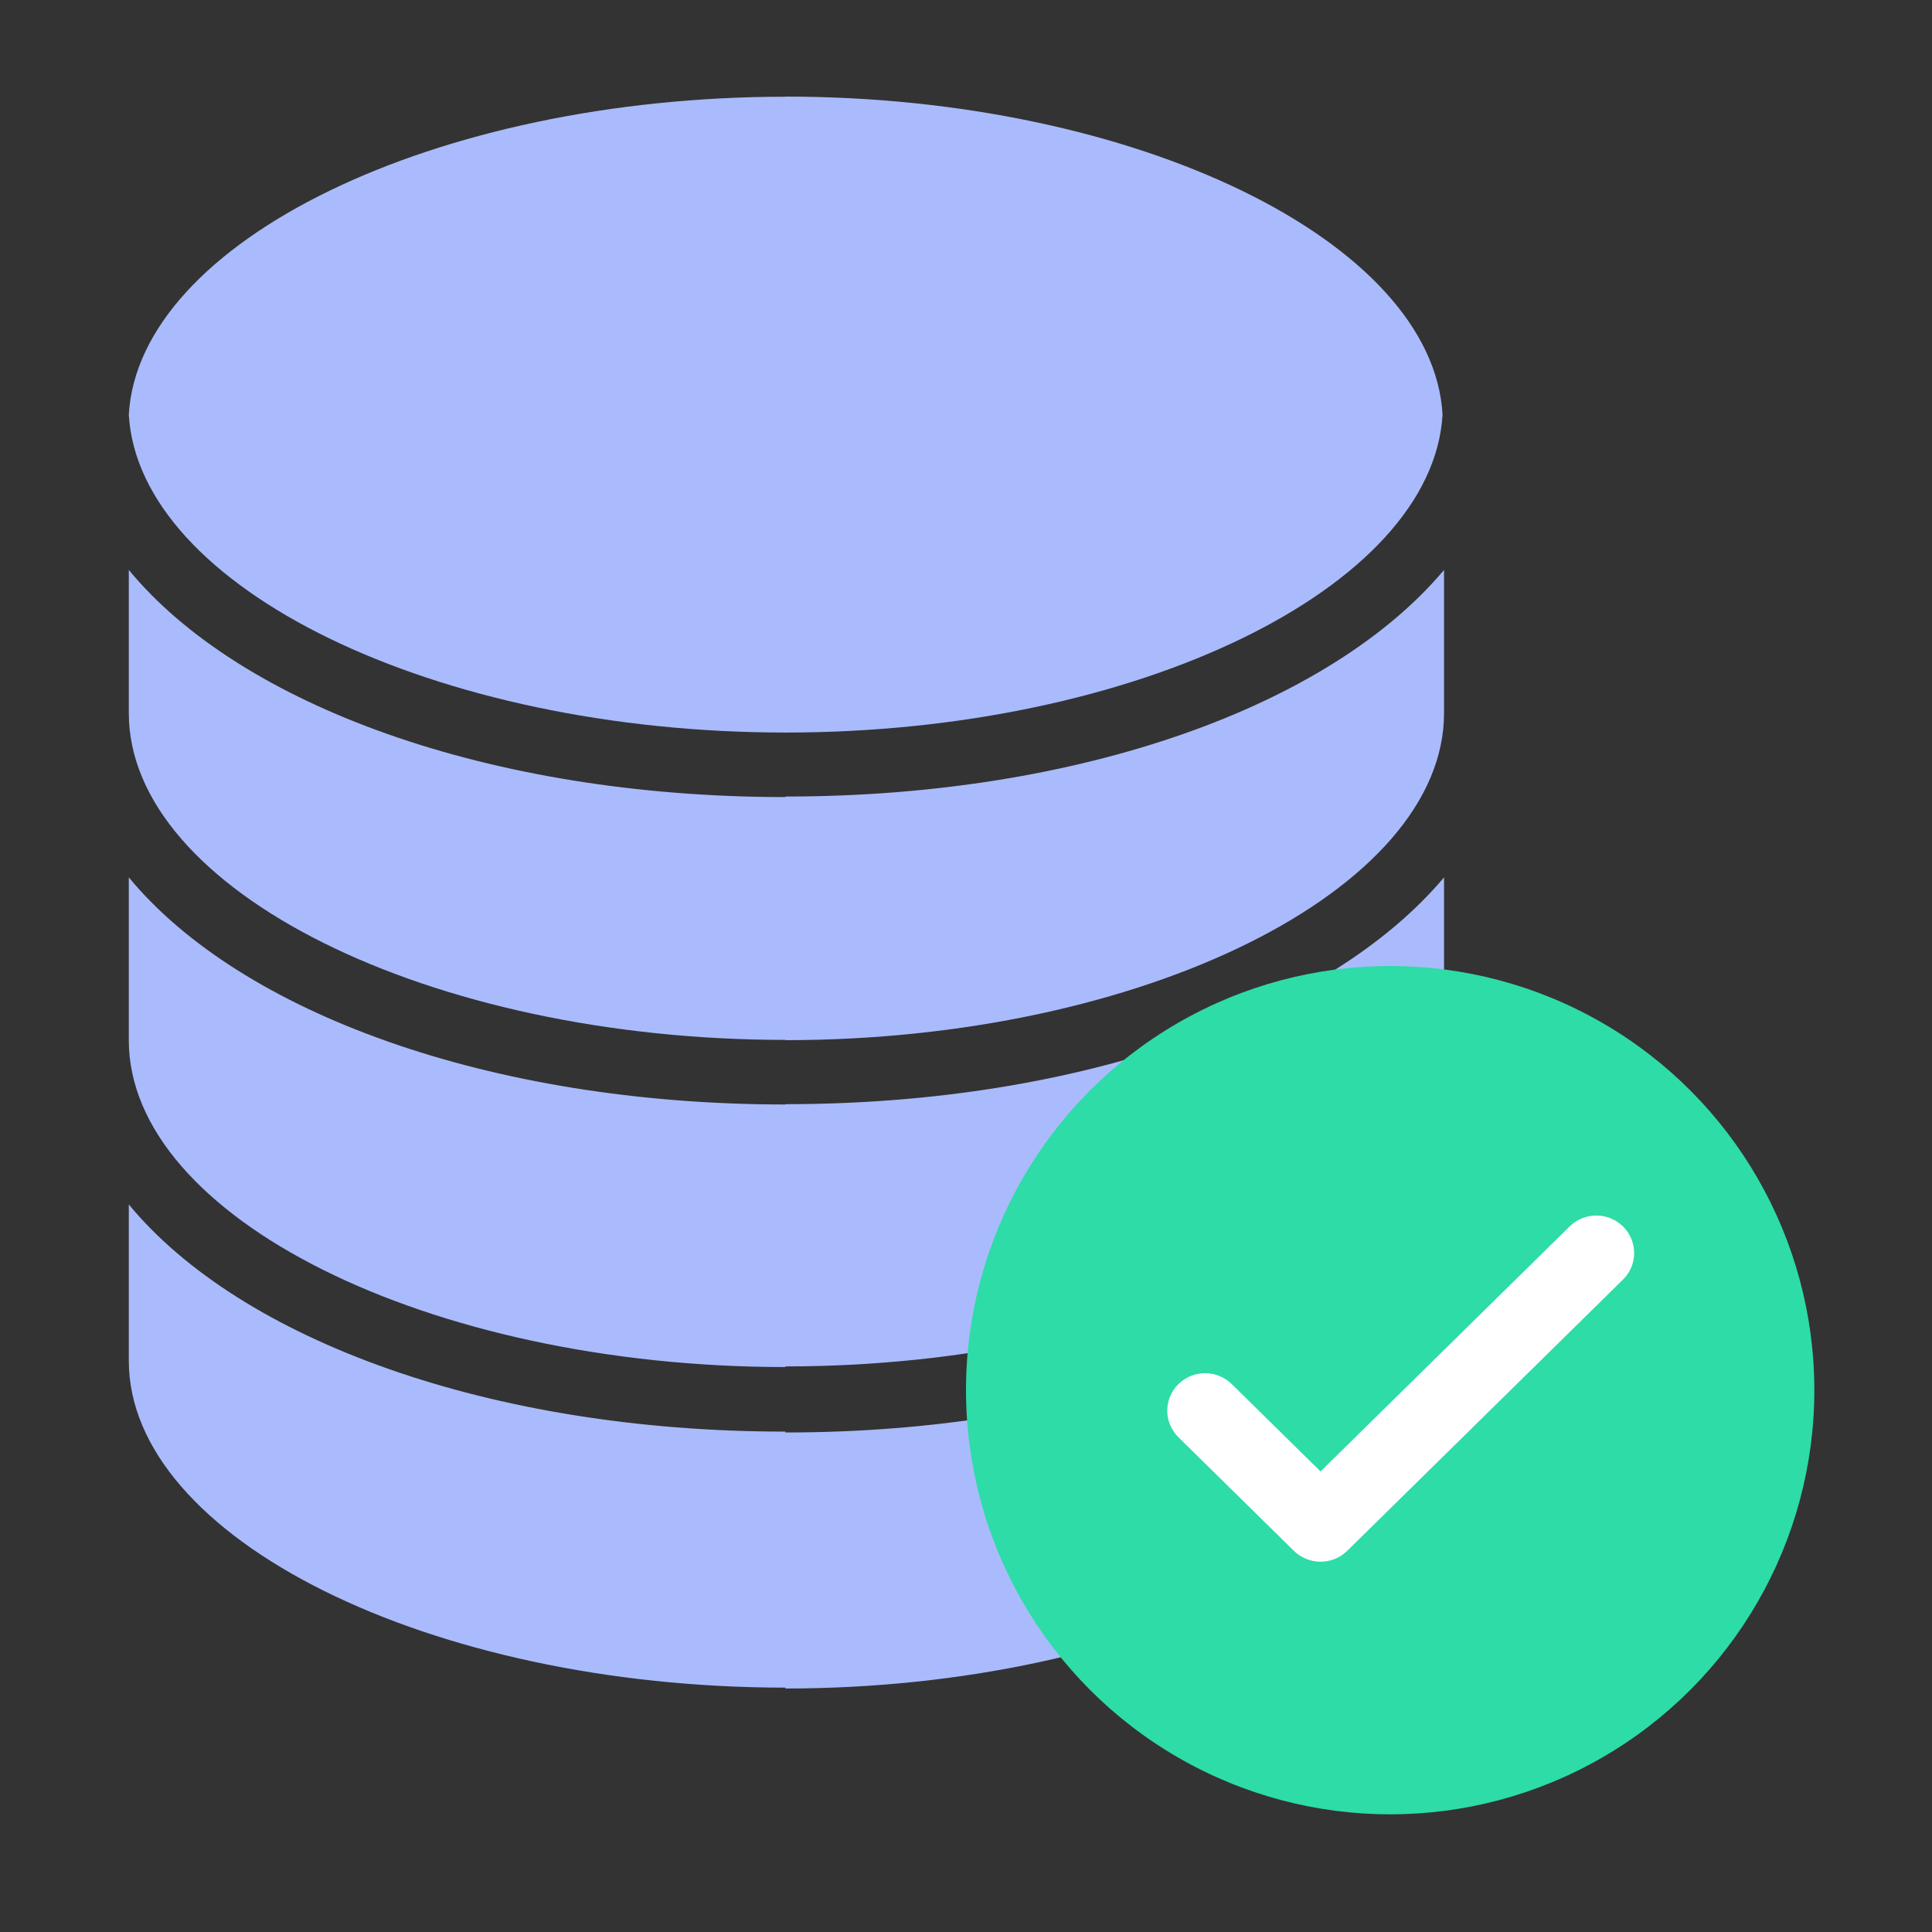
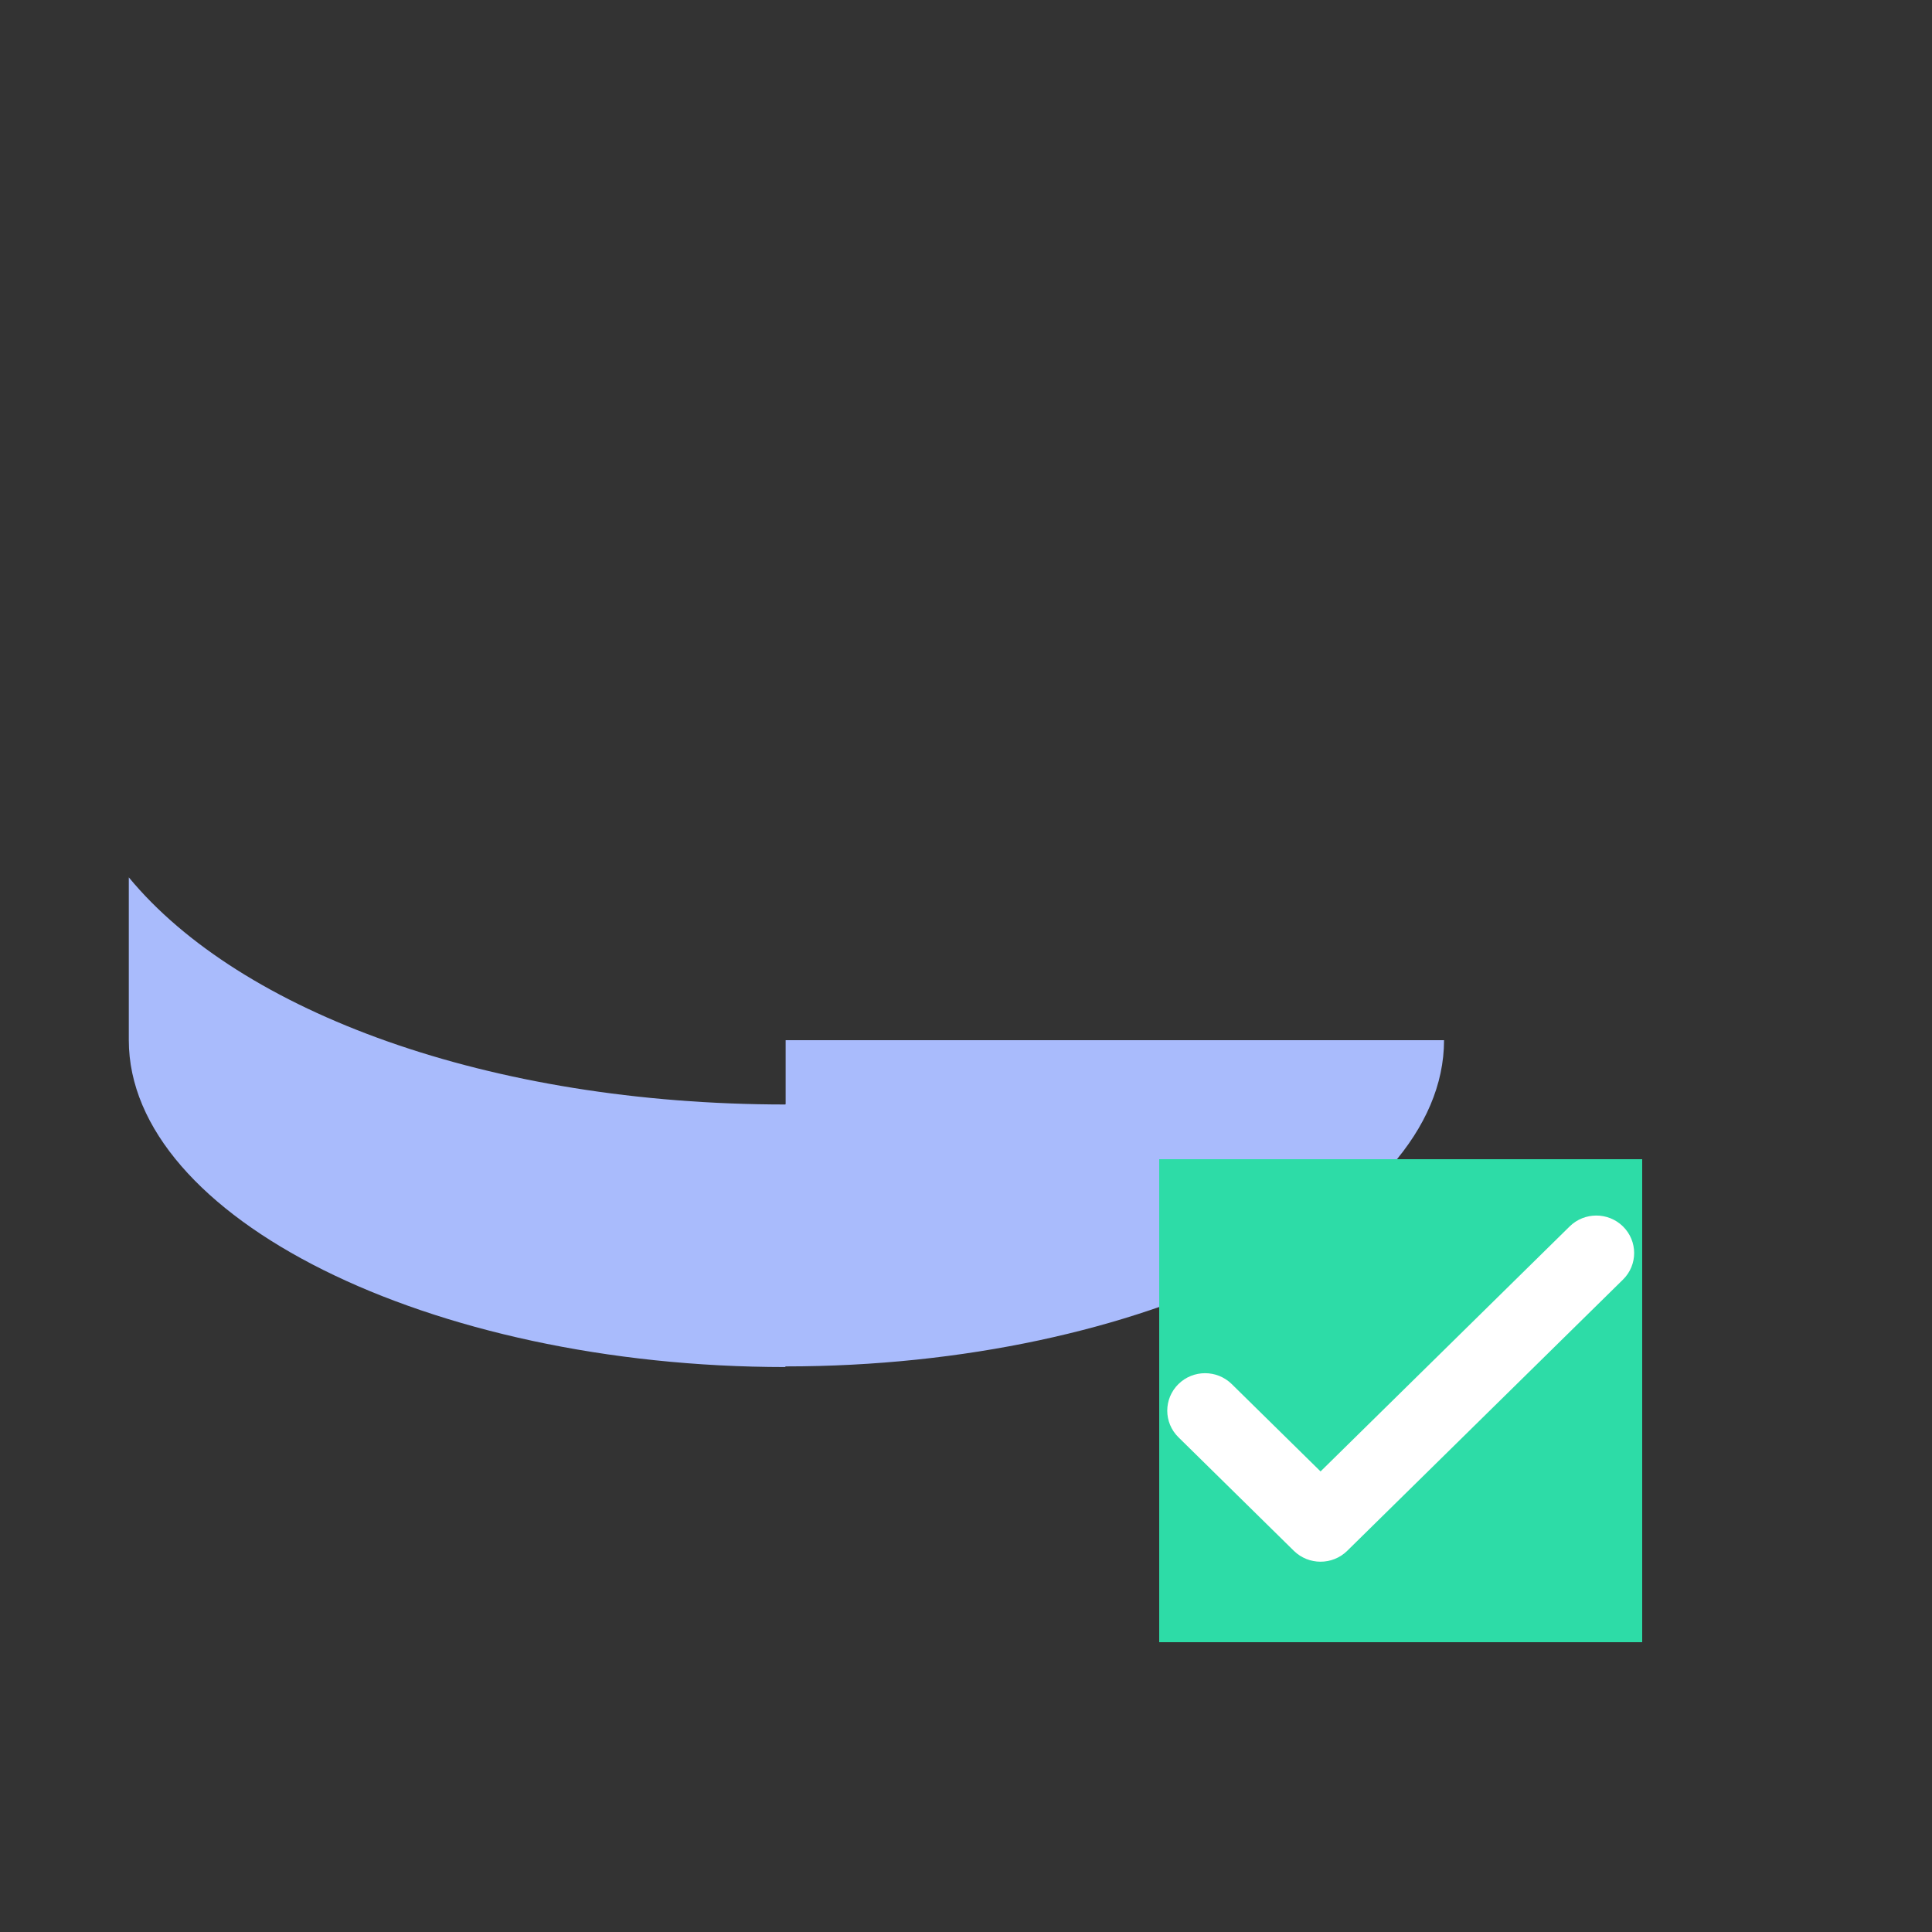
<svg xmlns="http://www.w3.org/2000/svg" width="60" height="60" viewBox="0 0 60 60" fill="none">
  <rect x="0" y="0" width="60" height="60" fill="#333333" stroke="none" />
-   <path d="M24.4 3H24.391V3.004C13.511 3.006 4.311 7.499 4 12.877C4.311 18.253 13.511 22.748 24.391 22.75V22.75H24.4C35.284 22.75 44.488 18.255 44.8 12.874C44.488 7.495 35.284 3 24.4 3Z" fill="#A9BBFC" />
-   <path fill-rule="evenodd" clip-rule="evenodd" d="M4 42.259V37.405C7.463 41.603 15.198 44.459 24.391 44.46V52.411C13.32 52.409 4 47.76 4 42.259ZM44.846 42.259C44.846 47.762 35.474 52.438 24.399 52.438L24.391 52.438V44.487H24.399C33.596 44.487 41.319 41.604 44.846 37.405V42.259Z" fill="#A9BBFC" />
-   <path fill-rule="evenodd" clip-rule="evenodd" d="M4 32.304V27.247C7.463 31.442 15.198 34.299 24.391 34.301V42.455C13.32 42.453 4 37.805 4 32.304ZM44.846 32.304C44.846 37.807 35.474 42.435 24.399 42.435V42.435H24.391V34.291H24.399C33.596 34.291 41.319 31.445 44.846 27.247V32.304Z" fill="#A9BBFC" />
-   <path fill-rule="evenodd" clip-rule="evenodd" d="M4 22.144V17.7C7.463 21.898 15.198 24.752 24.391 24.754V32.295C13.32 32.293 4 27.644 4 22.144ZM44.846 17.7V22.144C44.846 27.645 35.474 32.303 24.399 32.303H24.391V24.737H24.399C33.596 24.737 41.319 21.9 44.846 17.7Z" fill="#A9BBFC" />
-   <circle cx="43.173" cy="43.173" r="13.173" fill="#2DDCA7" />
+   <path fill-rule="evenodd" clip-rule="evenodd" d="M4 32.304V27.247C7.463 31.442 15.198 34.299 24.391 34.301V42.455C13.32 42.453 4 37.805 4 32.304ZM44.846 32.304C44.846 37.807 35.474 42.435 24.399 42.435V42.435H24.391V34.291H24.399V32.304Z" fill="#A9BBFC" />
  <rect width="15" height="15" transform="translate(36 36)" fill="#2DDCA7" />
  <path d="M50.052 38.444C49.789 38.185 49.361 38.185 49.098 38.444L41.011 46.398L37.902 43.34C37.639 43.081 37.211 43.081 36.948 43.34C36.684 43.6 36.684 44.02 36.948 44.279L40.533 47.806C40.797 48.065 41.225 48.065 41.488 47.806L50.052 39.383C50.316 39.124 50.316 38.704 50.052 38.444Z" fill="white" stroke="white" />
</svg>